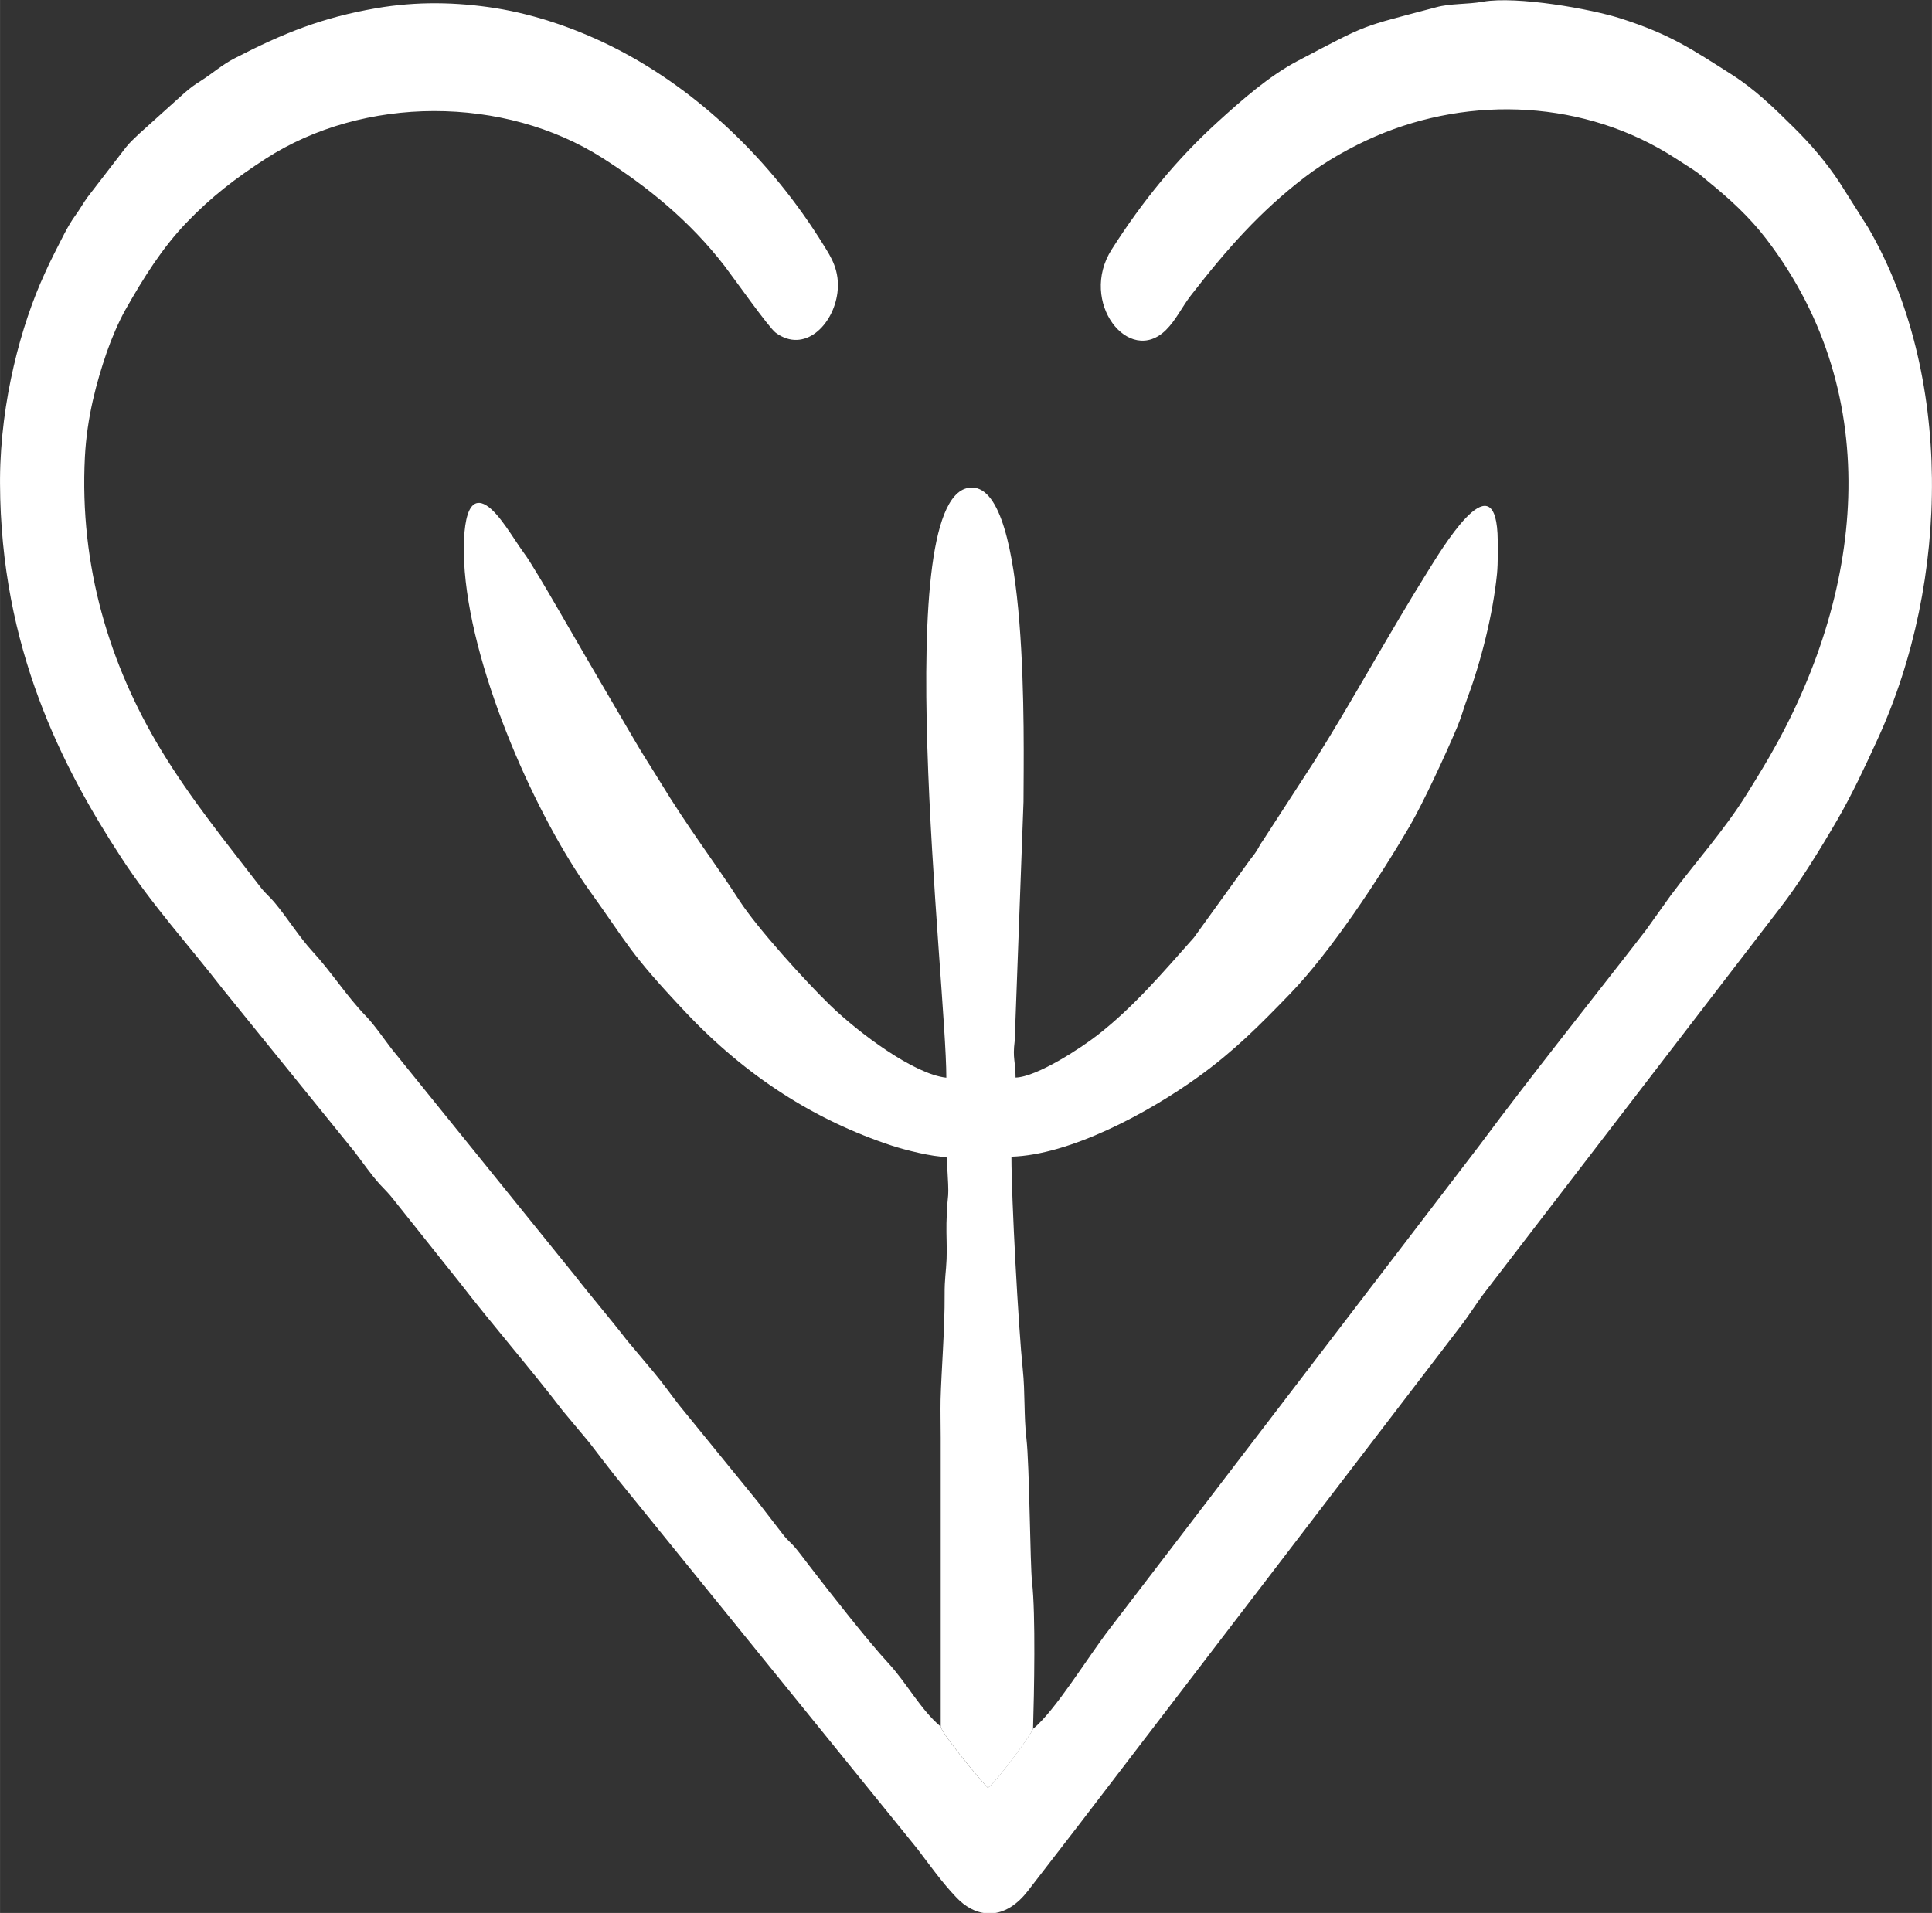
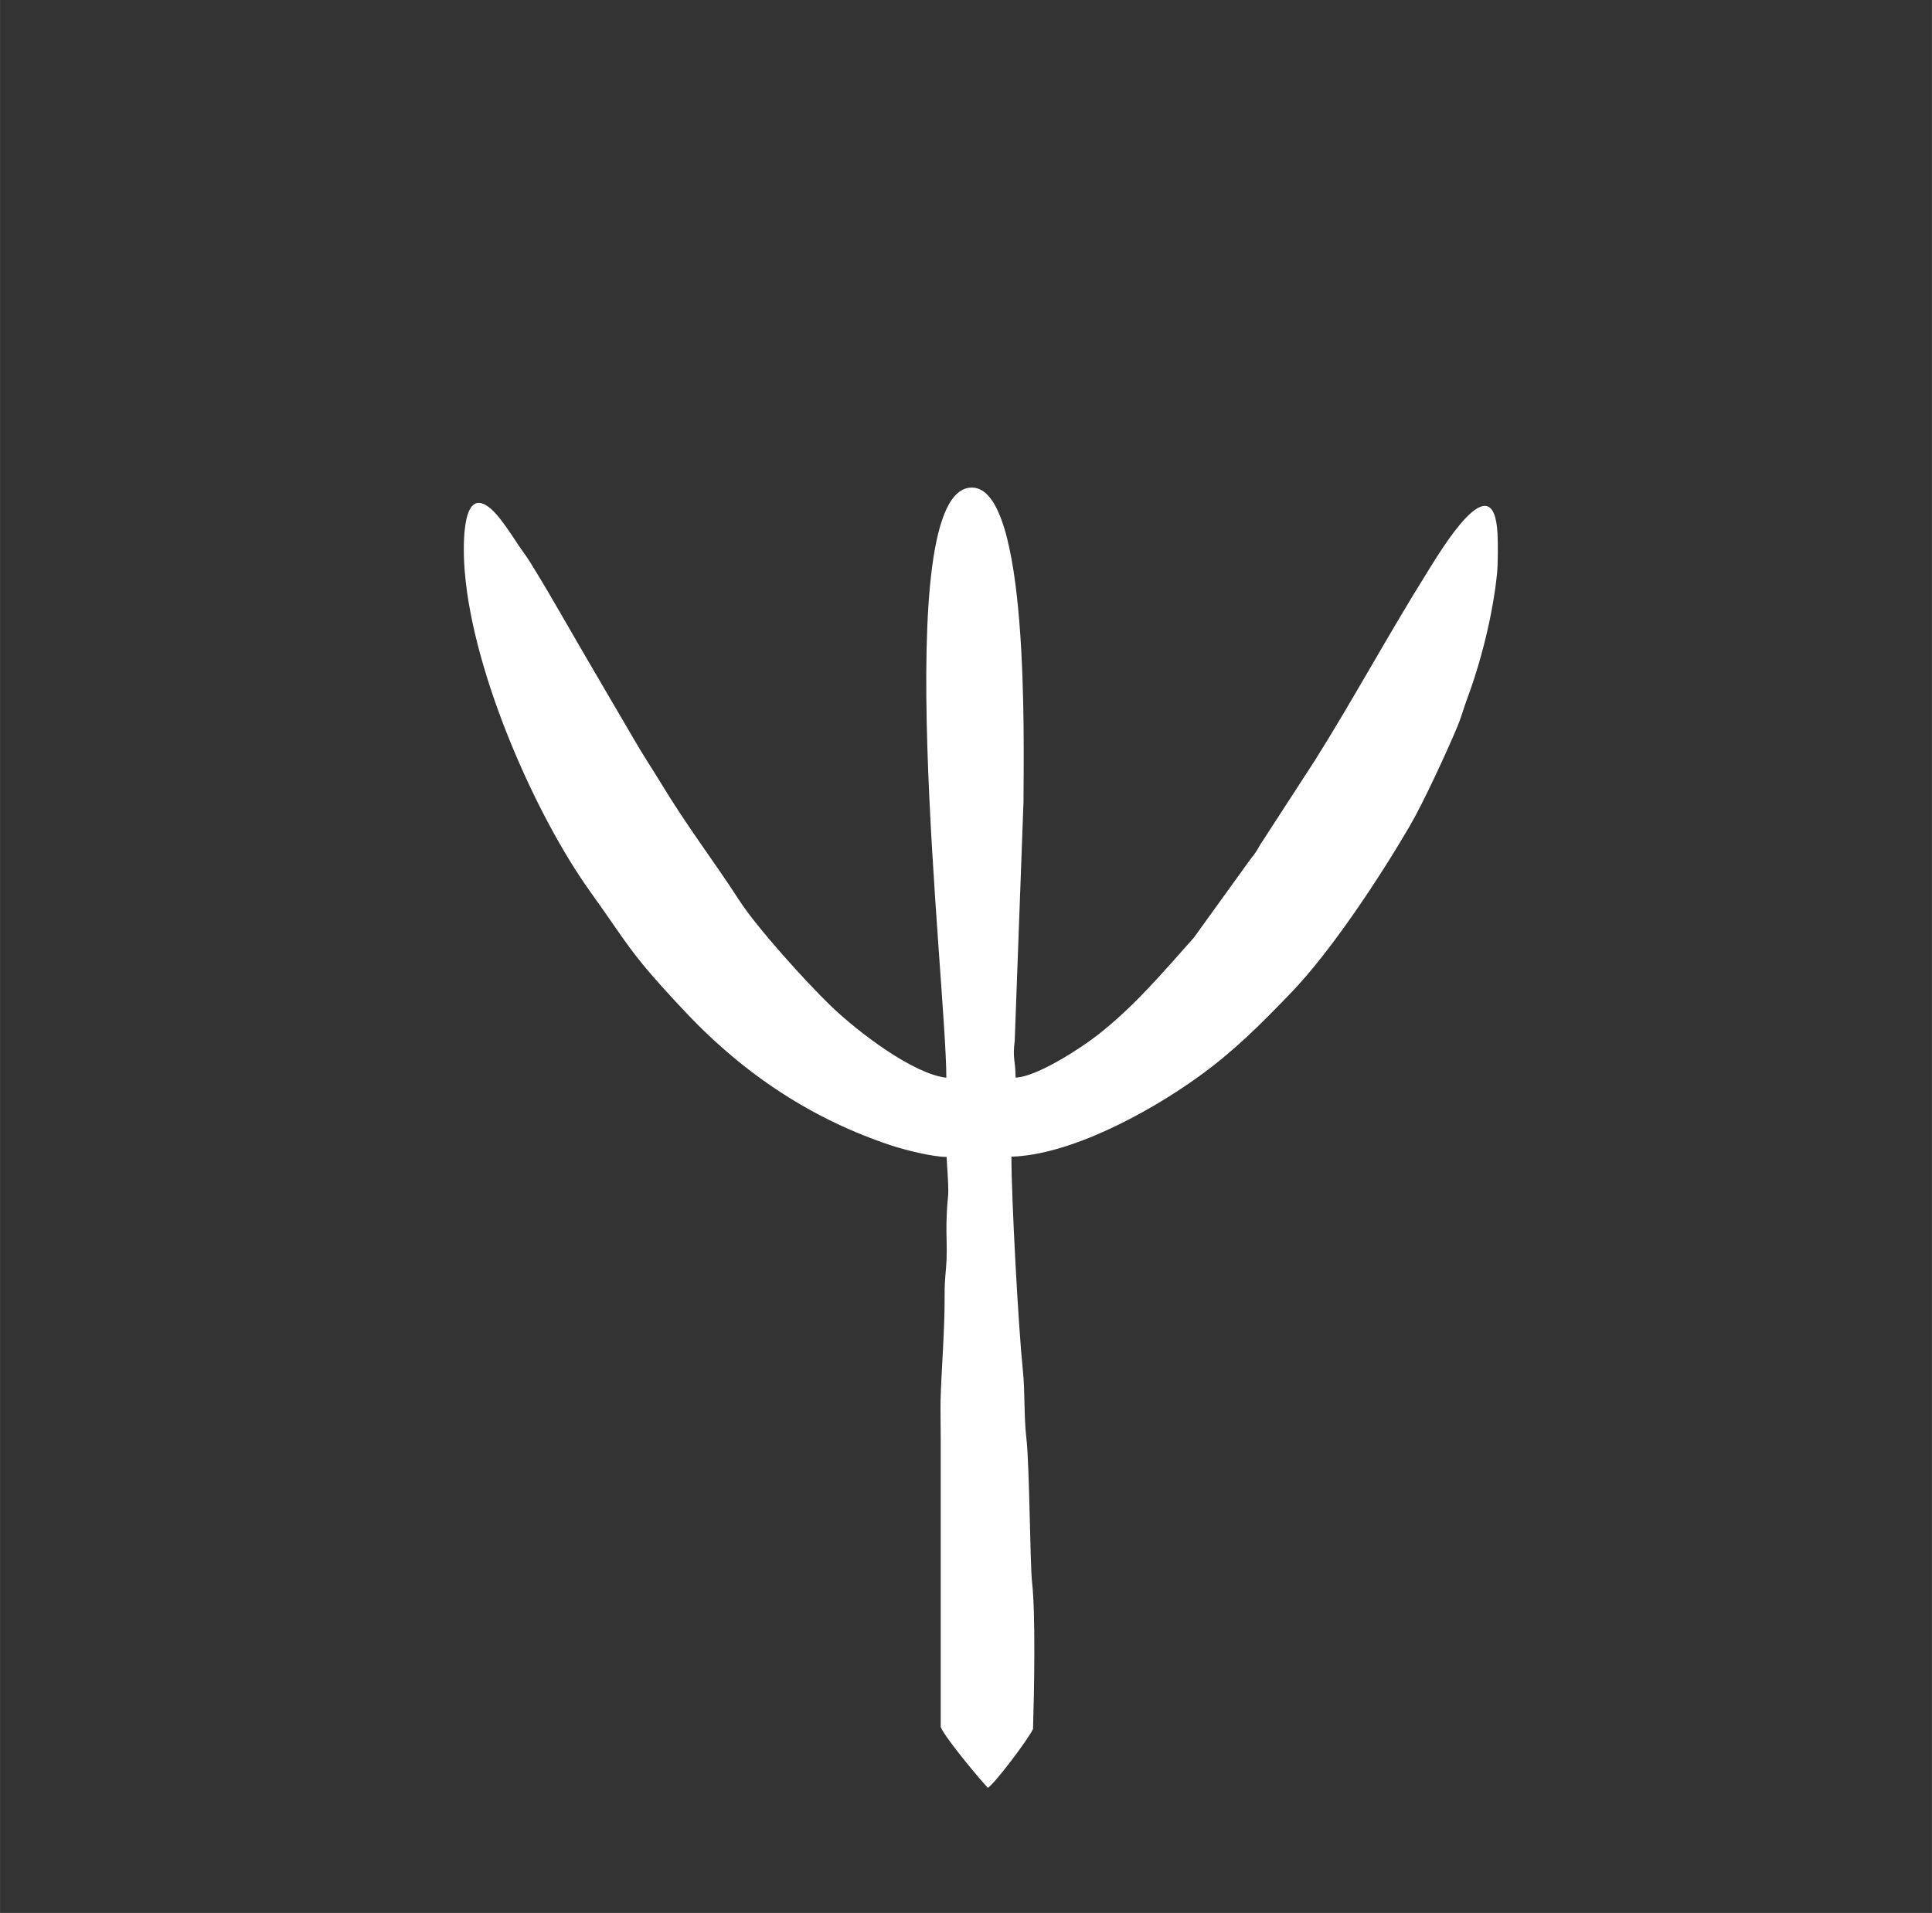
<svg xmlns="http://www.w3.org/2000/svg" xml:space="preserve" width="82.798mm" height="82mm" version="1.1" style="shape-rendering:geometricPrecision; text-rendering:geometricPrecision; image-rendering:optimizeQuality; fill-rule:evenodd; clip-rule:evenodd" viewBox="0 0 158.22 156.7">
  <rect x="0" y="0" width="158.22" height="156.7" fill="#333333" stroke="none" />
  <defs>
    <style type="text/css"> .fil0 {fill:white} </style>
  </defs>
  <g id="Слой_x0020_1">
    <g id="_2220768140320">
-       <path class="fil0" d="M84.6 141.63c-0.38,0.8 -3.12,4.46 -3.7,4.82 -0.48,-0.47 -3.64,-4.23 -3.88,-5.03 -1.65,-1.4 -2.76,-3.55 -4.26,-5.17 -1.73,-1.87 -4.85,-5.87 -6.46,-7.96 -0.39,-0.5 -0.65,-0.87 -1.05,-1.36 -0.44,-0.55 -0.7,-0.68 -1.14,-1.25 -0.74,-0.95 -1.36,-1.77 -2.1,-2.72l-6.39 -7.85c-0.72,-0.93 -1.36,-1.84 -2.1,-2.72l-2.19 -2.61c-1.45,-1.88 -2.83,-3.46 -4.29,-5.34l-14.97 -18.52c-0.66,-0.86 -1.43,-1.99 -2.12,-2.7 -1.54,-1.59 -2.83,-3.62 -4.34,-5.26 -1.11,-1.2 -2.09,-2.8 -3.16,-4.07 -0.44,-0.52 -0.69,-0.66 -1.14,-1.25 -2.82,-3.67 -5.66,-7.14 -8.14,-11.23 -4.18,-6.91 -6.68,-15.01 -6.22,-23.98 0.17,-3.27 0.96,-6.16 1.79,-8.57 0.38,-1.1 0.97,-2.49 1.52,-3.47 1.5,-2.65 3.01,-5.06 5,-7.14 2.04,-2.13 4.06,-3.67 6.47,-5.23 8.06,-5.22 19.56,-5.21 27.62,-0.07 3.66,2.34 7.11,5.11 9.99,8.84 0.81,1.06 3.63,5.06 4.19,5.47 2.33,1.71 4.7,-0.6 5.05,-3.27 0.23,-1.83 -0.55,-2.97 -1.12,-3.89 -4.35,-7.06 -10.38,-12.69 -16.88,-16.05 -3.11,-1.61 -6.62,-2.84 -10.01,-3.38 -3.17,-0.5 -6.44,-0.57 -9.78,0.01 -4.38,0.76 -7.51,2 -11.56,4.09 -1.04,0.53 -1.75,1.19 -2.78,1.85 -0.6,0.38 -0.8,0.53 -1.34,0.99l-3.72 3.35c-0.42,0.41 -0.71,0.65 -1.08,1.11l-3.15 4.09c-0.39,0.54 -0.56,0.89 -0.97,1.46 -0.68,0.93 -1.2,2.09 -1.76,3.17 -0.32,0.62 -0.51,1.04 -0.8,1.68 -1.87,4.08 -3.59,10.32 -3.63,16.75l0 0.39c0.05,13.47 5.09,23.22 9.92,30.63 2.52,3.88 5.55,7.2 8.33,10.79l10.76 13.29c0.68,0.88 1.4,1.94 2.11,2.71 0.49,0.53 0.66,0.66 1.13,1.26l5.34 6.7c2.77,3.59 5.73,6.96 8.49,10.57l2.18 2.61c0.74,0.96 1.36,1.78 2.1,2.72l24.76 30.55c1.05,1.38 2.05,2.79 3.21,4 0.72,0.75 1.52,1.18 2.32,1.28l0.75 0c0.97,-0.12 1.93,-0.73 2.78,-1.83 1.44,-1.87 2.76,-3.58 4.2,-5.44l31.23 -40.8c0.76,-0.98 1.25,-1.83 2.02,-2.83l24.11 -31.39c1.61,-2.05 3.38,-4.95 4.73,-7.27 1.2,-2.07 2.27,-4.36 3.3,-6.61 5.98,-13.03 6.13,-29.99 -0.76,-41.88l-2.33 -3.68c-1.09,-1.67 -2.42,-3.21 -3.77,-4.54 -1.61,-1.6 -3.19,-3.13 -5.07,-4.33 -3.35,-2.13 -5.06,-3.3 -9.07,-4.59 -2.47,-0.8 -8.54,-1.87 -11.31,-1.39 -1.36,0.24 -2.65,0.13 -3.85,0.46 -6.32,1.68 -5.42,1.28 -11.33,4.39 -2.34,1.23 -4.56,3.18 -6.61,5.05 -3.27,2.98 -6.08,6.39 -8.63,10.4 -2.73,4.29 1.42,9.59 4.45,6.59 0.81,-0.8 1.32,-1.9 2.03,-2.82 2.98,-3.84 5.67,-6.88 9.33,-9.69 1.68,-1.29 3.82,-2.5 5.82,-3.36 7.78,-3.35 17.15,-2.98 24.53,1.8 0.48,0.31 0.88,0.57 1.4,0.9 0.59,0.38 0.8,0.6 1.31,1.02 1.7,1.38 3.36,2.88 4.76,4.72 9.92,12.98 7.86,29.25 0.21,42.44 -0.64,1.1 -1.2,2.01 -1.85,3.05 -1.86,2.97 -4.16,5.52 -6.22,8.28l-2.02 2.83c-4.56,5.9 -9.2,11.67 -13.67,17.68l-30.25 39.55c-1.79,2.32 -4.46,6.73 -6.29,8.21z" />
      <path class="fil0" d="M77.02 141.42c0.24,0.79 3.4,4.55 3.88,5.03 0.59,-0.36 3.33,-4.01 3.7,-4.82 0.09,-2.9 0.22,-9.44 -0.08,-12.02 -0.16,-1.36 -0.21,-9.62 -0.46,-11.75 -0.22,-1.86 -0.1,-3.8 -0.3,-5.68 -0.36,-3.45 -0.93,-14.02 -0.93,-17.43 4.76,-0.14 11.13,-3.53 15.32,-6.55 2.91,-2.1 4.98,-4.18 7.52,-6.81 3.3,-3.42 7.23,-9.36 9.78,-13.72 1.11,-1.91 2.97,-5.93 3.9,-8.14 0.35,-0.84 0.49,-1.45 0.81,-2.31 1.11,-2.97 2.1,-6.85 2.44,-10.23 0.08,-0.8 0.08,-2.46 0.04,-3.29 -0.32,-5.89 -4.64,1.39 -5.77,3.2 -3.12,4.99 -6.12,10.52 -9.16,15.35l-4.28 6.6c-0.28,0.39 -0.27,0.45 -0.5,0.82 -0.23,0.37 -0.38,0.51 -0.63,0.86l-4.53 6.28c-2.56,2.88 -4.92,5.67 -7.9,7.99 -1.29,1.01 -4.94,3.42 -6.7,3.47 0,-1.43 -0.26,-1.49 -0.07,-3.01l0.72 -19.58c0.01,-4.95 0.49,-25.69 -4.21,-25.74 -6.96,-0.08 -2.11,40.62 -2.11,48.34 -2.65,-0.28 -7.19,-3.68 -9.5,-5.92 -1.99,-1.92 -5.99,-6.34 -7.44,-8.58 -2.12,-3.28 -4.2,-5.94 -6.52,-9.77 -0.69,-1.13 -1.4,-2.2 -2.08,-3.38 -1.36,-2.34 -2.68,-4.56 -4.04,-6.91 -0.69,-1.2 -1.31,-2.25 -2.01,-3.47 -0.7,-1.21 -1.32,-2.28 -2.03,-3.44 -0.35,-0.57 -0.63,-1.05 -1.03,-1.59 -0.79,-1.08 -1.98,-3.2 -3.04,-3.83 -2.09,-1.26 -1.88,3.85 -1.75,5.43 0.7,8.54 5.91,20.15 10.29,26.24 3.12,4.34 3.14,4.92 7.77,9.83 4.97,5.28 10.61,8.88 16.93,10.96 1.07,0.35 3.31,0.92 4.47,0.92 0.28,4.3 0.07,2.23 -0.01,5.43 -0.02,0.96 0.05,1.99 0.01,2.94 -0.04,1.04 -0.17,1.59 -0.16,2.93 0.02,2.72 -0.27,6.27 -0.33,8.57 -0.02,1.02 0.01,2.12 0.01,3.15l0 23.64z" />
    </g>
  </g>
</svg>